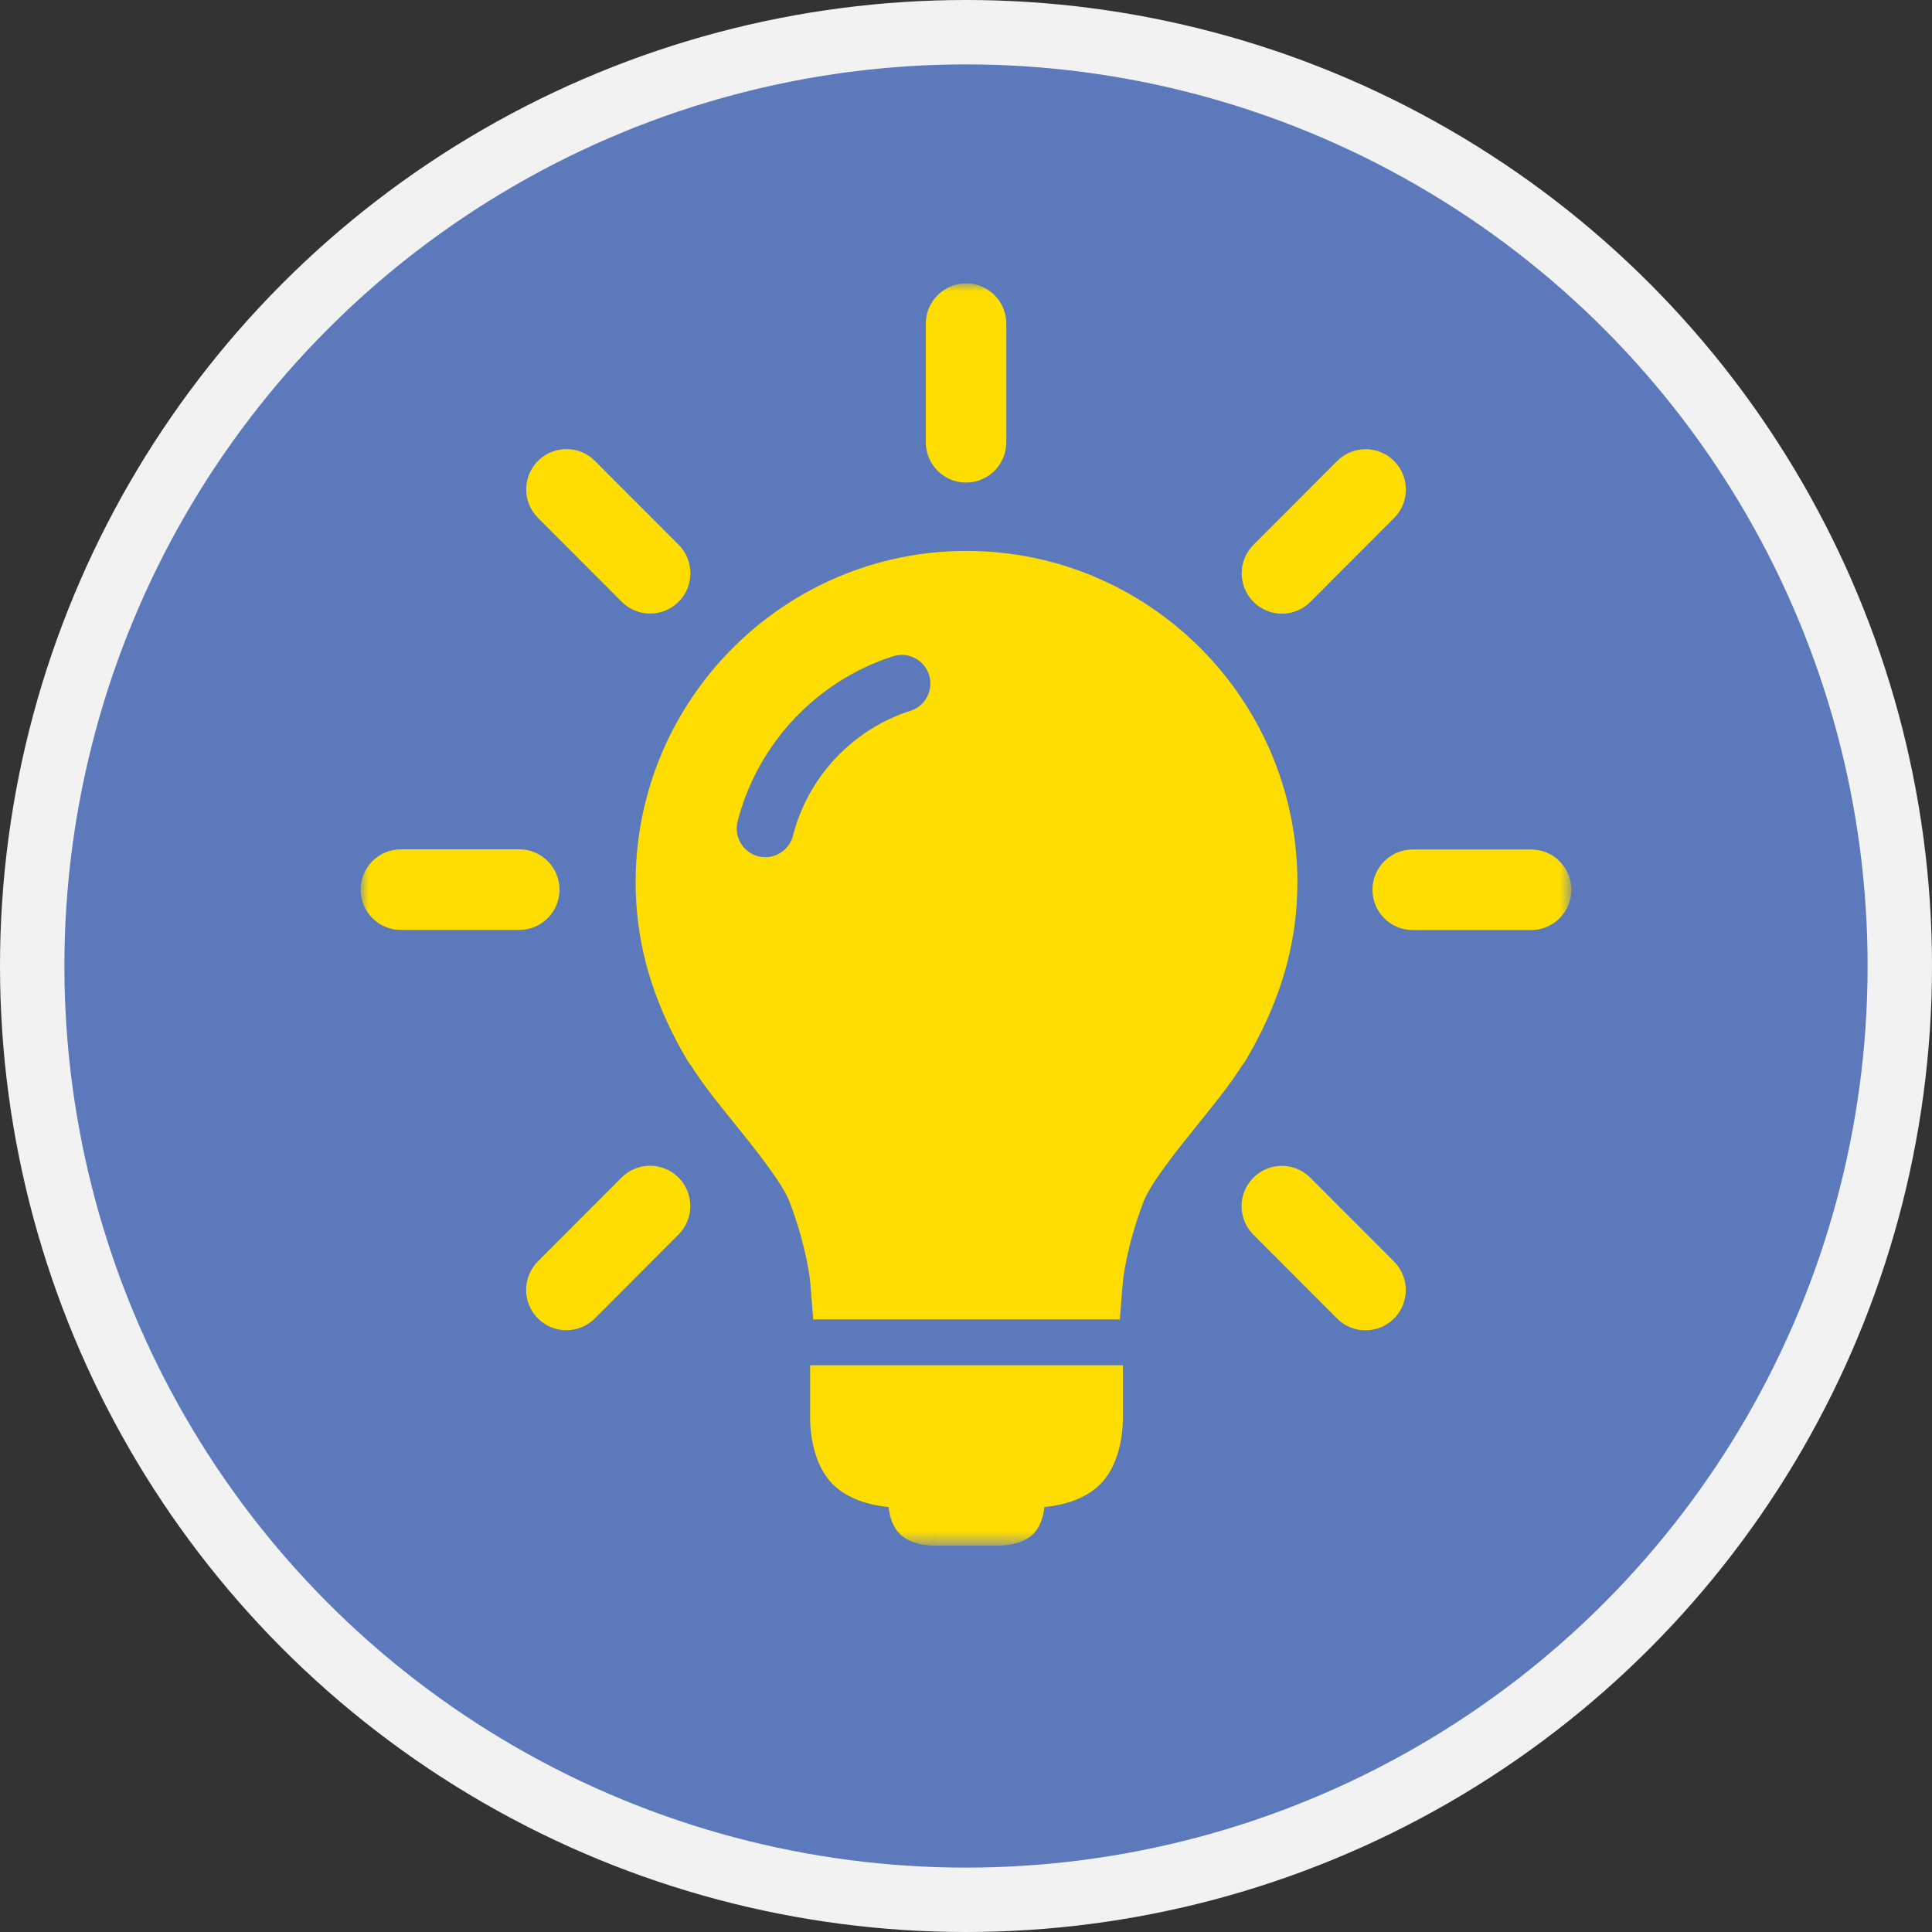
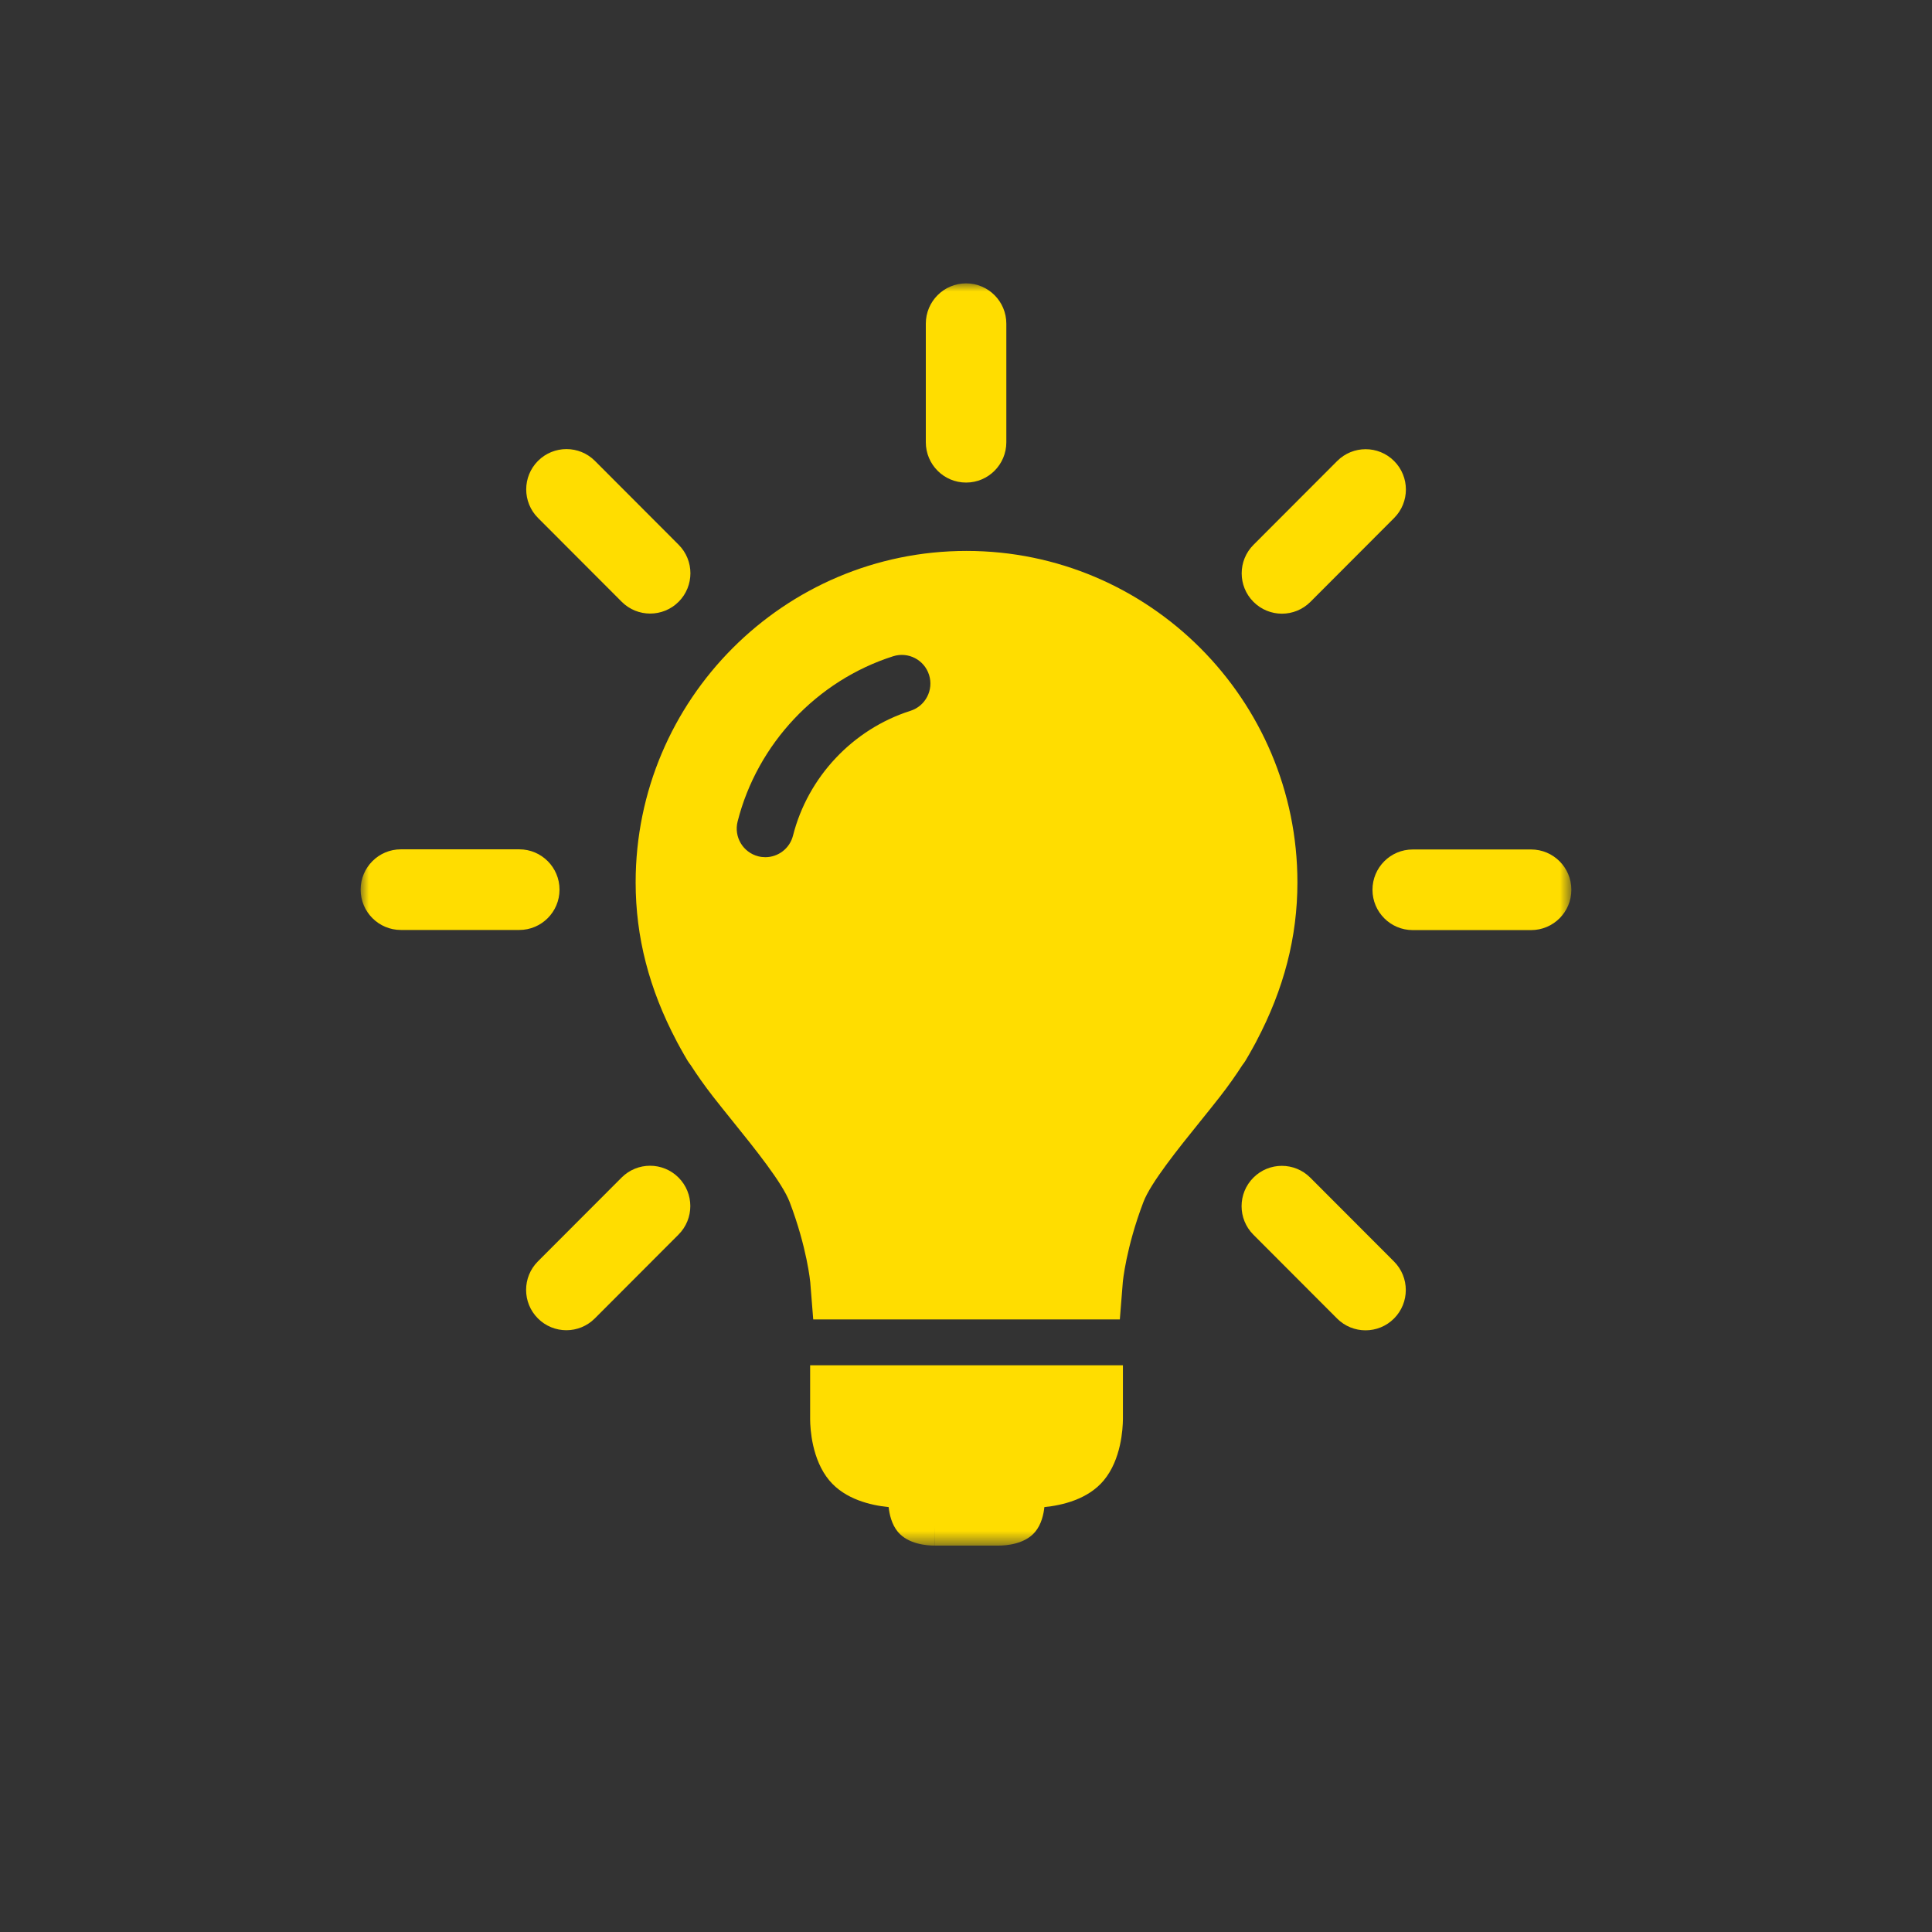
<svg xmlns="http://www.w3.org/2000/svg" xmlns:xlink="http://www.w3.org/1999/xlink" width="120px" height="120px" viewBox="0 0 120 120" version="1.1">
  <rect x="0" y="0" width="120" height="120" fill="#333333" stroke="none" />
  <title>Icon-add-value-small</title>
  <defs>
    <polygon id="path-1" points="0 0 75.2 0 75.2 78.4 0 78.4" />
  </defs>
  <g id="Page-1" stroke="none" stroke-width="1" fill="none" fill-rule="evenodd">
    <g id="Icon-add-value-small" transform="translate(2, 2)">
      <g id="Group" fill="#5C79BB" fill-rule="nonzero" stroke="#F2F2F2" stroke-width="4">
-         <circle id="Oval" cx="58" cy="58" r="58" />
-       </g>
+         </g>
      <g id="Fill-1-Clipped" transform="translate(20.4, 15.6)">
        <mask id="mask-2" fill="white">
          <use xlink:href="#path-1" />
        </mask>
        <g id="path-1" />
        <path d="M57.224,20.517 C57.864,20.517 58.503,20.272 58.992,19.783 L64.19,14.576 C65.167,13.598 65.167,12.012 64.19,11.034 C63.214,10.056 61.631,10.056 60.655,11.034 L55.456,16.241 C54.479,17.219 54.479,18.805 55.456,19.783 C55.944,20.272 56.584,20.517 57.224,20.517 L57.224,20.517 Z M72.7,35.162 L65.348,35.162 C63.967,35.162 62.847,36.283 62.847,37.666 C62.847,39.049 63.967,40.17 65.348,40.17 L72.7,40.17 C74.081,40.17 75.2,39.049 75.2,37.666 C75.2,36.283 74.081,35.162 72.7,35.162 L72.7,35.162 Z M58.985,55.547 C58.009,54.568 56.426,54.568 55.449,55.547 C54.473,56.525 54.473,58.11 55.449,59.088 L60.648,64.296 C61.136,64.785 61.776,65.029 62.416,65.029 C63.056,65.029 63.696,64.785 64.184,64.296 C65.161,63.318 65.161,61.732 64.184,60.754 L58.985,55.547 Z M16.209,55.54 L11.01,60.747 C10.033,61.725 10.033,63.311 11.01,64.289 C11.498,64.778 12.138,65.023 12.778,65.023 C13.417,65.023 14.057,64.778 14.546,64.289 L19.744,59.082 C20.721,58.104 20.721,56.518 19.744,55.54 C18.768,54.562 17.185,54.562 16.209,55.54 L16.209,55.54 Z M12.353,37.657 C12.353,36.274 11.233,35.153 9.853,35.153 L2.5,35.153 C1.12,35.153 0,36.274 0,37.657 C0,39.04 1.12,40.162 2.5,40.162 L9.853,40.162 C11.233,40.162 12.353,39.04 12.353,37.657 L12.353,37.657 Z M16.215,19.777 C16.703,20.266 17.343,20.51 17.983,20.51 C18.623,20.51 19.263,20.266 19.751,19.777 C20.727,18.799 20.727,17.213 19.751,16.235 L14.552,11.027 C13.576,10.049 11.993,10.049 11.016,11.027 C10.04,12.005 10.04,13.591 11.016,14.569 L16.215,19.777 Z M37.605,12.373 C38.986,12.373 40.105,11.252 40.105,9.869 L40.105,2.504 C40.105,1.121 38.986,0 37.605,0 C36.224,0 35.104,1.121 35.104,2.504 L35.104,9.869 C35.104,11.252 36.224,12.373 37.605,12.373 L37.605,12.373 Z M35.305,24.317 C35.008,23.381 34.01,22.864 33.076,23.161 C28.338,24.67 24.636,28.603 23.414,33.427 C23.173,34.379 23.748,35.346 24.698,35.587 C24.845,35.625 24.992,35.642 25.136,35.642 C25.929,35.642 26.651,35.106 26.855,34.301 C27.777,30.659 30.573,27.689 34.151,26.55 C35.086,26.252 35.602,25.253 35.305,24.317 L35.305,24.317 Z M58.185,37.206 C58.185,40.591 57.35,43.828 55.643,47.061 C55.637,47.073 55.632,47.086 55.626,47.099 C55.617,47.117 55.542,47.261 55.408,47.498 C55.267,47.753 55.122,48.008 54.97,48.262 C54.908,48.367 54.839,48.464 54.765,48.556 C54.403,49.118 53.931,49.803 53.347,50.55 C52.98,51.019 52.578,51.519 52.163,52.034 C50.787,53.74 49.074,55.864 48.619,57.06 C47.533,59.911 47.34,62.025 47.339,62.046 L47.155,64.351 L37.633,64.351 L28.111,64.351 L27.927,62.046 C27.926,62.034 27.731,59.905 26.647,57.061 C26.192,55.864 24.479,53.741 23.104,52.035 C22.689,51.519 22.286,51.02 21.919,50.55 C21.335,49.803 20.863,49.118 20.501,48.556 C20.427,48.464 20.358,48.367 20.295,48.262 C20.144,48.008 19.999,47.753 19.859,47.499 C19.724,47.262 19.649,47.117 19.64,47.099 C19.633,47.086 19.629,47.073 19.622,47.06 C17.915,43.828 17.081,40.591 17.081,37.206 C17.081,25.854 26.3,16.619 37.633,16.619 C48.965,16.619 58.185,25.854 58.185,37.206 L58.185,37.206 Z M40.132,67.199 L47.346,67.199 L47.346,70.556 C47.341,71.135 47.241,73.056 46.152,74.356 C45.174,75.524 43.586,75.897 42.468,76.008 C42.424,76.432 42.291,77.076 41.891,77.552 C41.251,78.317 40.084,78.4 39.612,78.4 L36.382,78.4 L35.66,78.4 L35.653,77.148 L35.653,78.4 C35.181,78.4 34.014,78.317 33.372,77.551 C32.972,77.074 32.839,76.427 32.796,76.008 C31.678,75.897 30.091,75.524 29.113,74.356 C28.024,73.056 27.924,71.135 27.919,70.577 L27.919,67.199 L35.132,67.199 L40.132,67.199 Z" id="Fill-1" fill="#FFDD00" fill-rule="nonzero" mask="url(#mask-2)" />
      </g>
    </g>
  </g>
</svg>